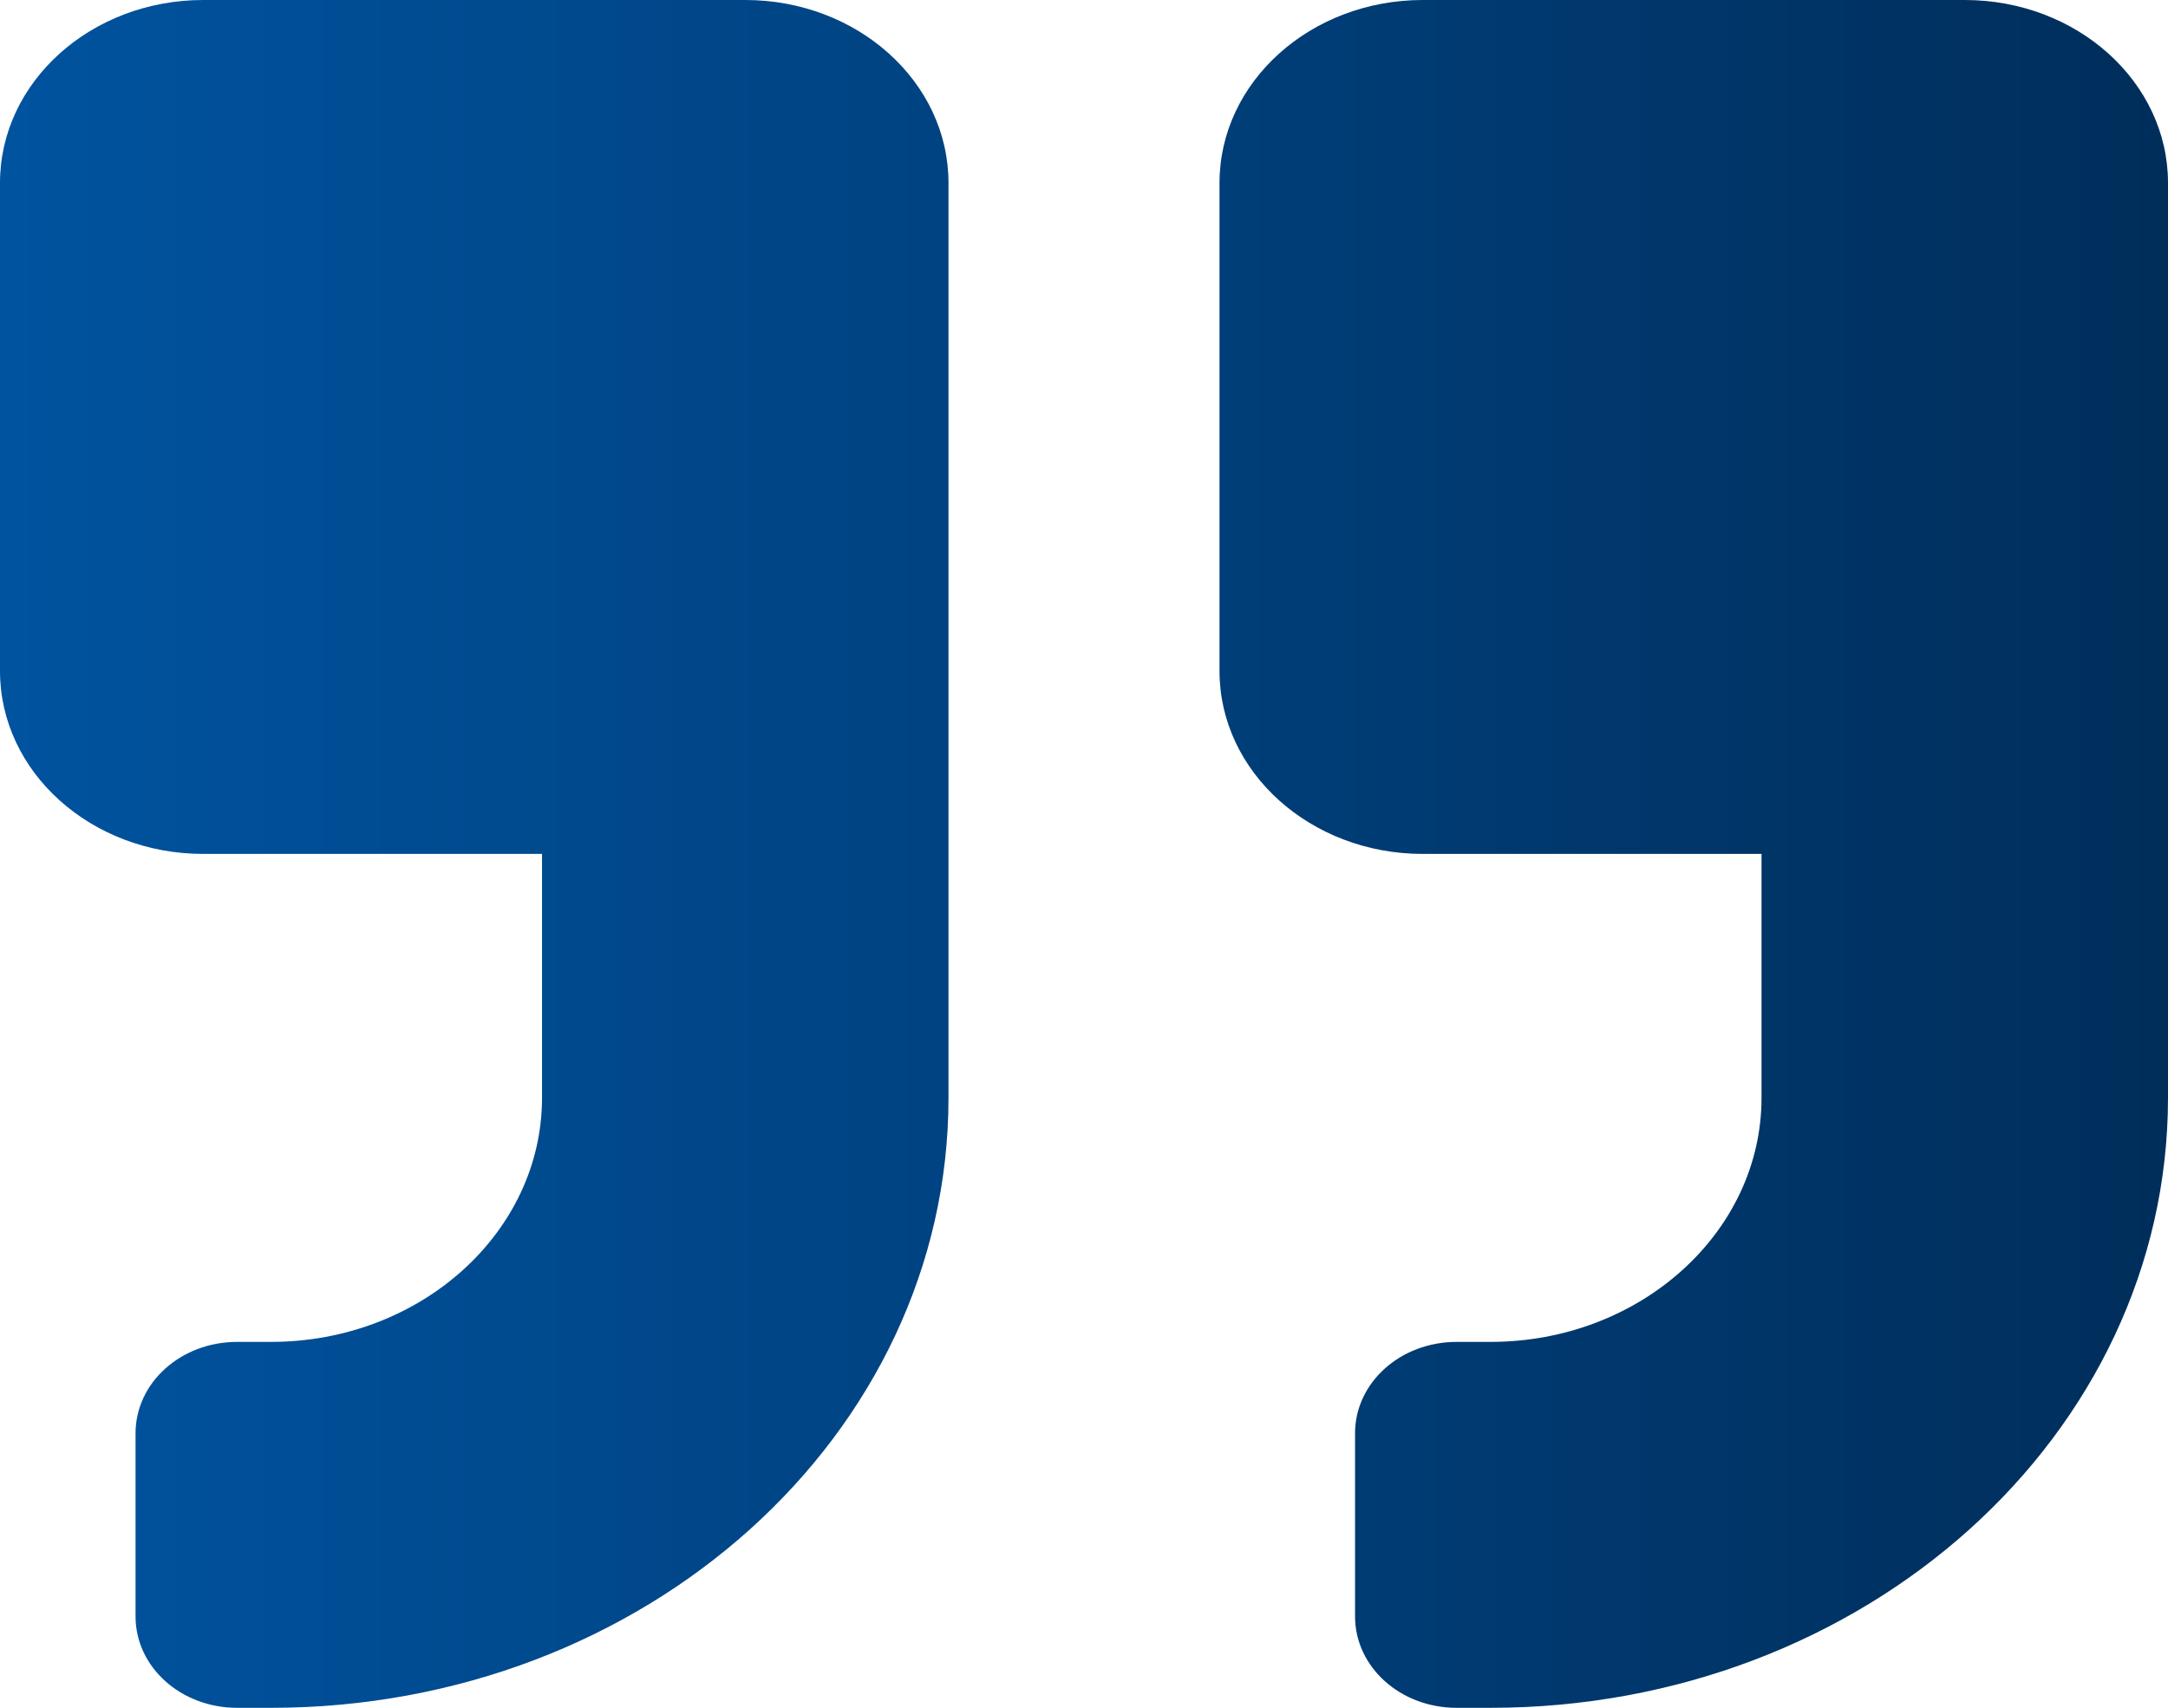
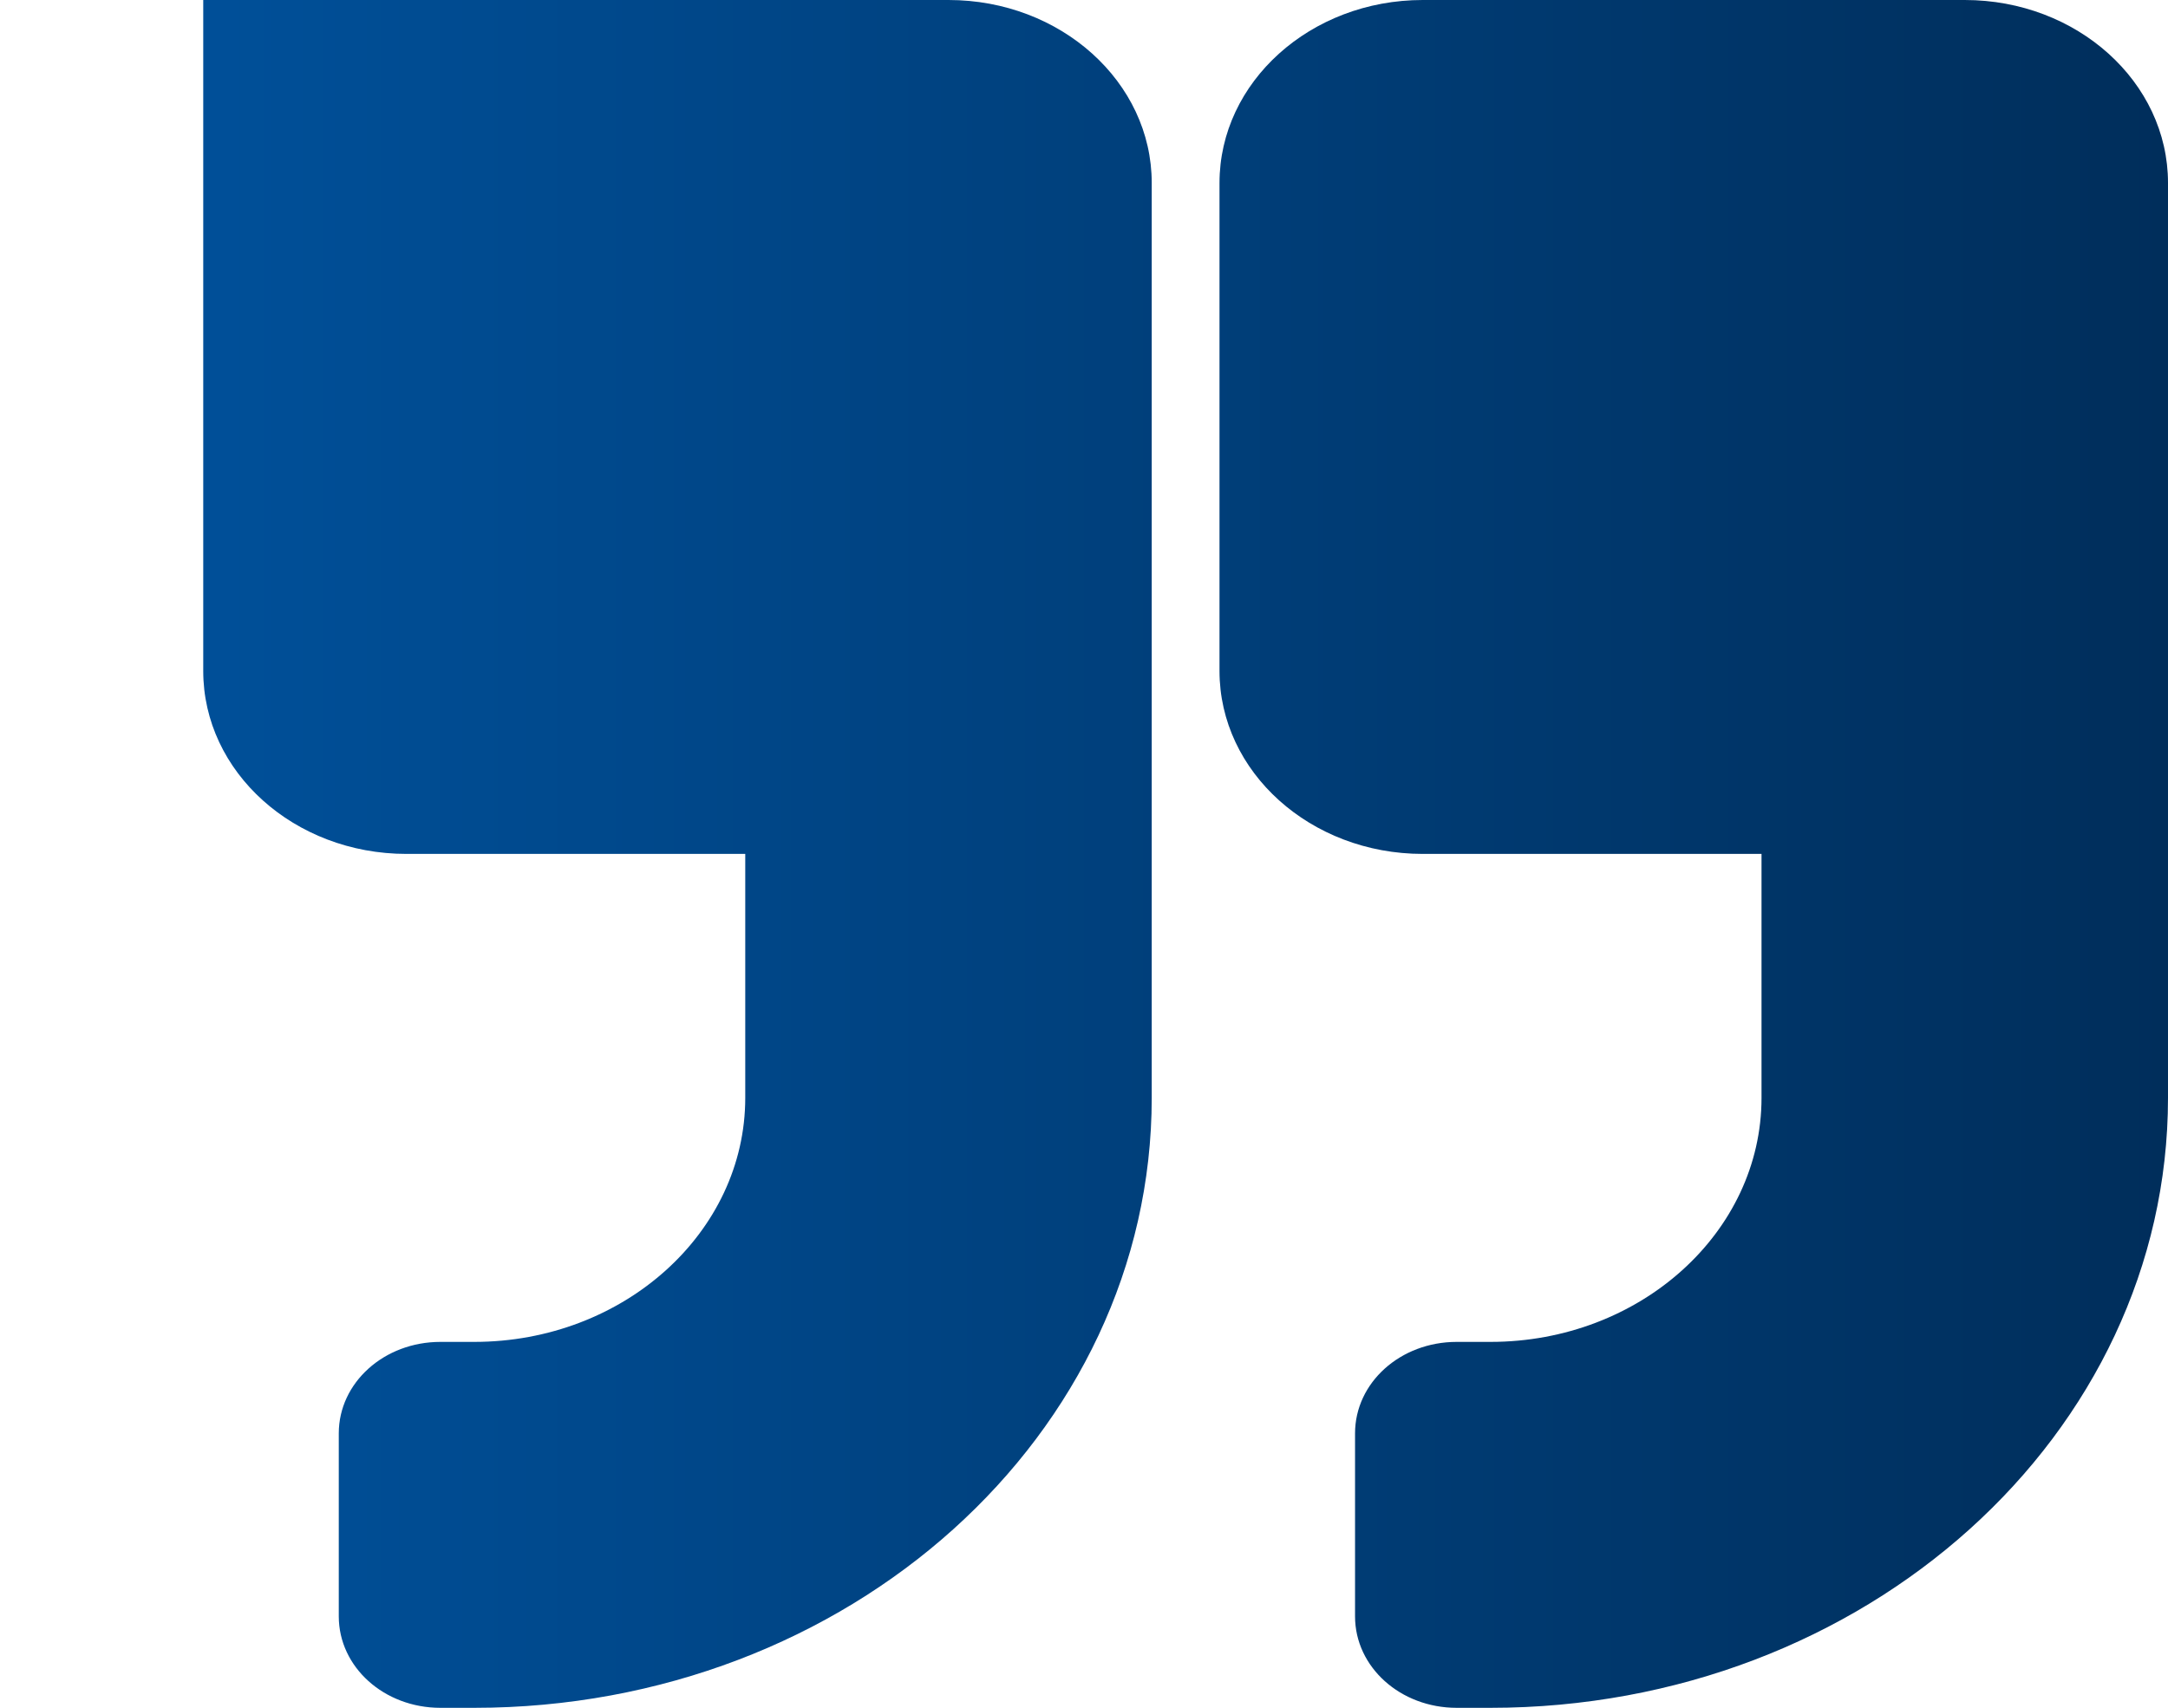
<svg xmlns="http://www.w3.org/2000/svg" viewBox="0 0 285.03 224.59">
  <defs>
    <style>.e{fill:url(#d);}</style>
    <linearGradient id="d" x1="-256.5" y1="-.55" x2="28.53" y2="-.55" gradientTransform="translate(256.5 111.75) scale(1 -1)" gradientUnits="userSpaceOnUse">
      <stop offset="0" stop-color="#00539f" />
      <stop offset="1" stop-color="#002e5b" />
    </linearGradient>
  </defs>
  <g id="a" />
  <g id="b">
    <g id="c">
-       <path class="e" d="M258.31,0h-71.26c-14.75,0-26.72,10.78-26.72,24.06V88.23c0,13.29,11.97,24.06,26.72,24.06h44.54v32.08c0,17.7-15.98,32.09-35.63,32.09h-4.45c-7.4,0-13.36,5.36-13.36,12.03v24.06c0,6.67,5.96,12.03,13.36,12.03h4.45c49.21,0,89.07-35.9,89.07-80.21V24.06c0-13.29-11.97-24.06-26.72-24.06ZM97.98,0H26.72C11.97,0,0,10.78,0,24.06V88.23c0,13.29,11.97,24.06,26.72,24.06h44.54v32.08c0,17.7-15.98,32.09-35.63,32.09h-4.45c-7.4,0-13.36,5.36-13.36,12.03v24.06c0,6.67,5.96,12.03,13.36,12.03h4.45c49.21,0,89.07-35.9,89.07-80.21V24.06c0-13.29-11.97-24.06-26.72-24.06Z" />
+       <path class="e" d="M258.31,0h-71.26c-14.75,0-26.72,10.78-26.72,24.06V88.23c0,13.29,11.97,24.06,26.72,24.06h44.54v32.08c0,17.7-15.98,32.09-35.63,32.09h-4.45c-7.4,0-13.36,5.36-13.36,12.03v24.06c0,6.67,5.96,12.03,13.36,12.03h4.45c49.21,0,89.07-35.9,89.07-80.21V24.06c0-13.29-11.97-24.06-26.72-24.06ZM97.98,0H26.72V88.23c0,13.29,11.97,24.06,26.72,24.06h44.54v32.08c0,17.7-15.98,32.09-35.63,32.09h-4.45c-7.4,0-13.36,5.36-13.36,12.03v24.06c0,6.67,5.96,12.03,13.36,12.03h4.45c49.21,0,89.07-35.9,89.07-80.21V24.06c0-13.29-11.97-24.06-26.72-24.06Z" />
    </g>
  </g>
</svg>